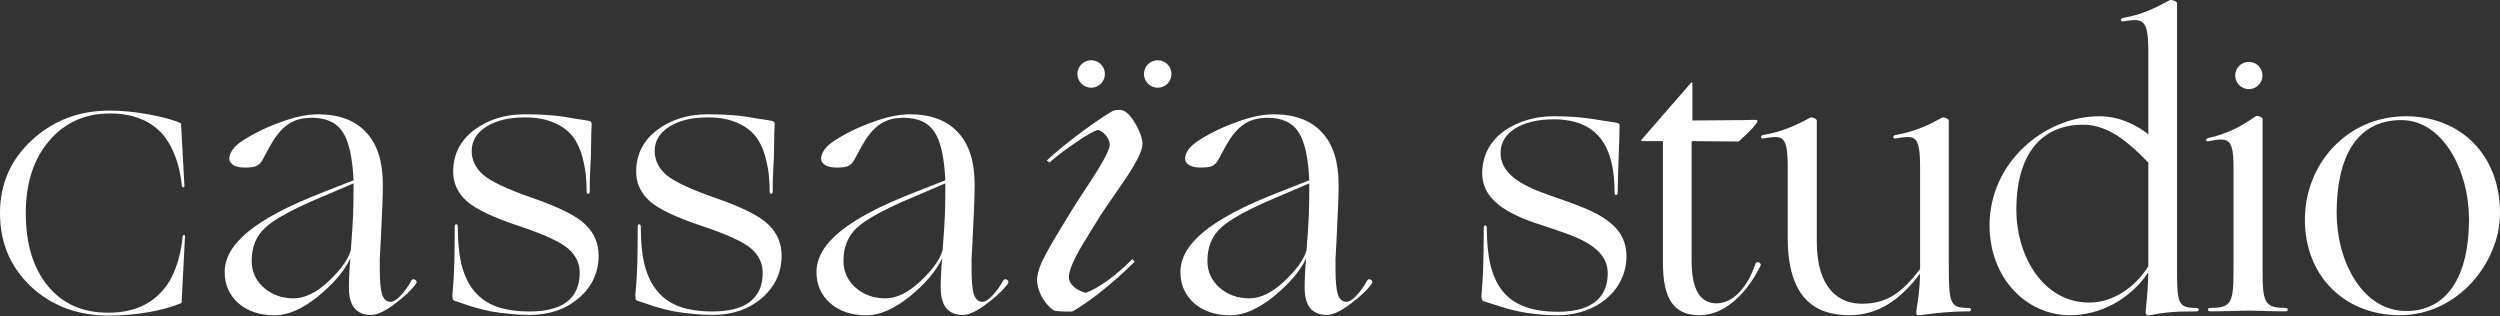
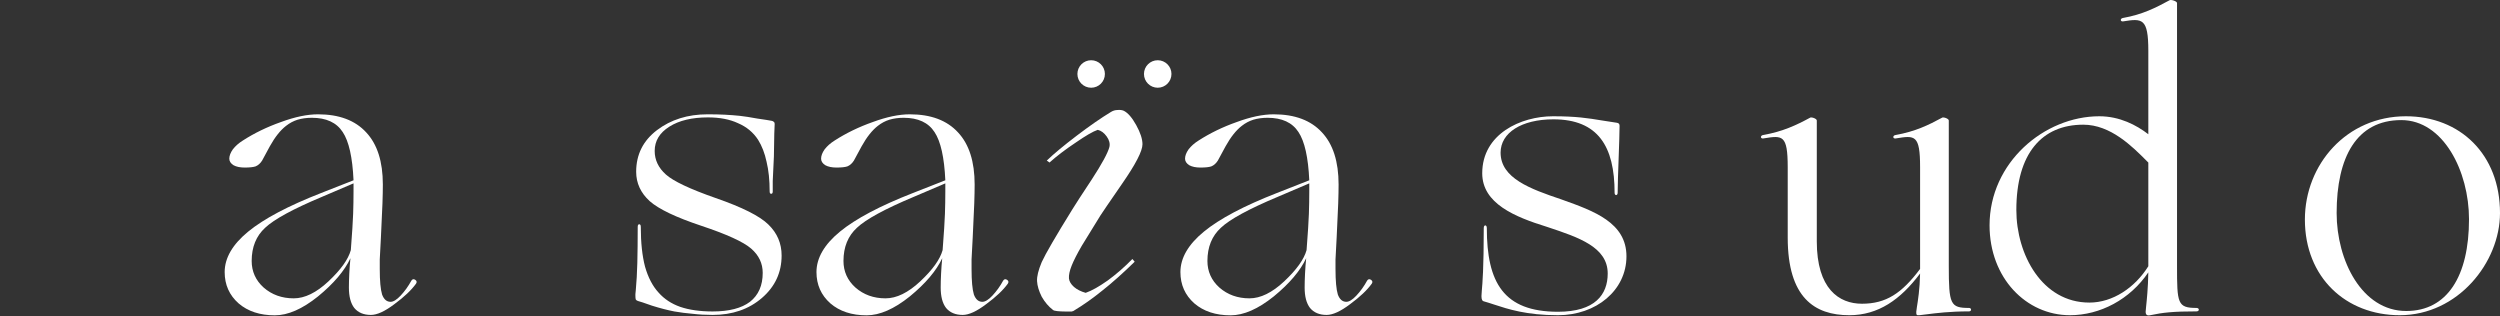
<svg xmlns="http://www.w3.org/2000/svg" viewBox="0 0 1360 172" fill="white">
  <rect x="0" y="0" width="1360" height="172" fill="#333333" stroke="none" />
  <path fill-rule="evenodd" clip-rule="evenodd" d="M1168.69 73.031C1162.24 68.036 1153.08 63.249 1142.05 63.249C1112.08 63.249 1082.32 88.432 1082.32 122.564C1082.32 151.284 1102.3 171.472 1126.03 171.472C1142.47 171.472 1158.7 162.939 1168.69 148.163C1168.54 156.731 1167.85 163.345 1167.47 166.907L1167.47 166.91V166.912C1167.33 168.279 1167.23 169.195 1167.23 169.599C1167.23 171.264 1168.07 171.888 1169.73 171.472C1176.6 170.015 1182.22 169.391 1194.91 169.391C1196.58 169.391 1196.58 167.518 1194.91 167.518C1184.51 167.518 1184.3 165.02 1184.3 144.625V1.645C1184.3 0.605 1180.76 -0.436 1180.14 0.188C1172.85 4.143 1165.57 7.889 1154.96 9.762C1153.29 9.97 1153.29 11.843 1154.96 11.635C1165.36 9.97 1168.69 9.762 1168.69 27.66V73.031ZM1133.31 67.828C1148.15 67.828 1159.89 79.606 1167.8 87.54L1168.69 88.432V144.833C1161.41 156.487 1149.34 164.604 1136.64 164.604C1110.83 164.604 1096.89 138.381 1096.89 114.239C1096.89 83.437 1110.83 67.828 1133.31 67.828Z" fill="white" />
-   <path d="M920.66 45.351C920.66 44.726 920.451 44.518 919.827 45.143L893.188 75.737C892.563 76.361 892.979 76.777 893.188 76.777H904.634V142.751C904.634 162.731 910.462 171.472 924.614 171.472C939.182 171.472 951.045 158.152 957.705 144.625C958.538 142.96 955.624 141.711 955 143.376C950.213 157.528 942.096 165.02 933.771 165.02C924.822 165.02 920.243 157.32 920.243 142.127V76.777C924.916 76.777 933.762 76.868 939.772 76.93C942.864 76.961 945.206 76.985 945.842 76.985C952.294 71.158 956.04 67.204 956.04 65.747C956.04 65.122 955.624 65.122 948.756 65.33C945.344 65.33 939.638 65.385 934.072 65.438L934.07 65.438C928.773 65.489 923.603 65.538 920.66 65.538V45.351Z" fill="white" />
  <path d="M806.331 94.259C806.331 110.701 824.021 117.985 841.504 123.396L842.206 123.63C858.81 129.162 874.595 134.421 874.595 148.787C874.595 160.234 867.727 169.599 847.539 169.599C817.986 169.599 808.829 153.782 808.829 124.021C808.829 122.147 807.164 122.147 807.164 124.021C807.164 146.146 806.464 154.04 806.112 158.007V158.008C805.994 159.34 805.915 160.229 805.915 161.066C805.915 162.939 806.331 163.772 807.372 163.98C809.049 164.441 810.812 165.021 812.732 165.653C820.339 168.155 830.423 171.472 847.539 171.472C868.351 171.472 884.793 157.944 884.793 139.422C884.793 121.116 867.109 114.804 849.821 108.632L849.204 108.411C832.554 102.792 816.321 96.965 816.321 83.021C816.321 72.198 827.768 64.914 845.042 64.914C869.392 64.914 878.341 79.691 878.341 104.873C878.341 106.538 880.006 106.538 880.006 104.873C880.006 101.151 880.278 93.459 880.544 85.939L880.544 85.936V85.934C880.798 78.742 881.047 71.708 881.047 68.452C881.047 67.412 880.63 66.995 879.59 66.787C876.541 66.367 873.903 65.933 871.389 65.519C863.95 64.296 857.589 63.249 844.834 63.249C827.351 63.249 806.331 72.823 806.331 94.259Z" fill="white" />
  <path d="M1006.03 171.472C987.086 171.472 972.517 161.899 972.517 129.224V90.929C972.517 73.187 969.654 73.646 959.469 75.277L959.198 75.32C957.533 75.528 957.533 73.655 959.198 73.447C969.812 71.574 977.304 68.036 984.589 64.082C985.213 63.457 988.335 64.498 988.335 65.538V131.305C988.335 157.112 1000.41 165.229 1012.89 165.229C1026 165.229 1034.54 159.609 1044.53 146.29V90.929C1044.53 73.187 1041.66 73.646 1031.48 75.277L1031.21 75.32C1029.54 75.528 1029.54 73.655 1031.21 73.447C1041.82 71.574 1049.11 68.036 1056.39 64.082C1057.01 63.457 1060.14 64.498 1060.14 65.538V144.625C1060.14 165.645 1060.97 167.518 1071.17 167.518C1072.62 167.518 1072.62 169.391 1071.17 169.391C1060.76 169.391 1053.5 170.308 1048.04 170.999C1046.61 171.179 1045.31 171.343 1044.11 171.472C1042.45 171.68 1042.45 171.056 1042.45 169.599C1042.45 169.202 1042.59 168.341 1042.79 167.063L1042.79 167.061V167.061C1043.34 163.648 1044.38 157.264 1044.53 148.787C1033.91 162.939 1021.84 171.472 1006.03 171.472Z" fill="white" />
-   <path d="M1202.33 167.518C1214.19 167.518 1215.03 164.396 1215.03 146.498V90.929C1215.03 75.112 1212.11 74.696 1201.71 76.777C1200.04 77.401 1199.42 75.737 1201.08 75.112C1211.7 72.823 1218.98 68.868 1227.1 63.249C1227.72 62.625 1230.84 63.665 1230.84 64.706V146.498C1230.84 164.396 1231.68 167.518 1243.33 167.518C1245 167.518 1245 169.391 1243.33 169.391C1239.87 169.391 1234.9 169.254 1230.66 169.137L1230.66 169.137L1230.66 169.137C1227.51 169.05 1224.77 168.975 1223.35 168.975C1222.04 168.975 1219.21 169.048 1215.91 169.132L1215.91 169.132C1211.32 169.25 1205.84 169.391 1202.33 169.391C1200.67 169.391 1200.67 167.518 1202.33 167.518Z" fill="white" />
  <path fill-rule="evenodd" clip-rule="evenodd" d="M1305.47 171.472C1337.11 171.472 1360 142.751 1360 115.904C1360 83.853 1338.15 63.249 1308.8 63.249C1276.54 63.249 1253.86 89.472 1253.86 119.442C1253.86 150.868 1276.13 171.472 1305.47 171.472ZM1309.01 169.183C1284.87 169.183 1271.13 141.711 1271.13 115.904C1271.13 85.518 1281.95 65.33 1306.3 65.33C1329.2 65.33 1343.14 93.219 1343.14 119.234C1343.14 150.244 1331.28 169.183 1309.01 169.183Z" fill="white" />
-   <path d="M16.827 155.873C28.148 166.403 42.223 171.668 59.05 171.668C66.632 171.668 73.955 171.042 81.018 169.791C88.081 168.54 94.002 166.872 98.78 164.787L100.649 128.349C100.649 128.036 100.441 127.88 100.026 127.88C99.611 127.88 99.403 128.036 99.403 128.349C98.78 134.917 97.481 140.756 95.508 145.864C93.638 150.973 91.093 155.247 87.873 158.688C84.446 162.441 80.291 165.308 75.409 167.289C70.527 169.166 64.97 170.104 58.738 170.104C44.923 170.104 34.017 165.256 26.019 155.56C18.021 145.76 14.022 132.571 14.022 115.994C14.022 99.73 18.229 86.646 26.642 76.741C35.056 66.733 46.17 61.728 59.984 61.728C65.905 61.728 71.15 62.614 75.721 64.387C80.291 66.055 84.238 68.609 87.562 72.05C90.678 75.386 93.171 79.504 95.04 84.404C97.014 89.2 98.312 94.778 98.935 101.138C99.039 101.659 99.299 101.92 99.714 101.92C100.13 101.92 100.338 101.659 100.338 101.138L98.468 67.045C94.209 65.169 88.289 63.553 80.706 62.197C73.124 60.842 66.113 60.164 59.673 60.164C43.054 60.164 28.928 65.534 17.294 76.272C5.765 86.906 0 100.147 0 115.994C0 131.946 5.609 145.239 16.827 155.873Z" fill="white" />
-   <path d="M314.944 162.087C322.079 155.93 325.647 148.235 325.647 139.001C325.647 132.425 323.269 126.828 318.512 122.211C313.894 117.593 304.31 112.766 289.759 107.729C275.767 102.832 266.743 98.565 262.685 94.927C258.627 91.289 256.599 87.022 256.599 82.125C256.599 76.668 259.257 72.26 264.574 68.903C269.891 65.544 276.886 63.865 285.561 63.865C291.997 63.865 297.454 64.915 301.932 67.014C306.549 68.972 310.187 71.981 312.845 76.038C314.944 79.396 316.483 83.384 317.462 88.001C318.582 92.618 319.141 98.005 319.141 104.161C319.141 105.001 319.421 105.421 319.981 105.421C320.54 105.421 320.82 105.001 320.82 104.161V98.495C320.96 95.836 321.17 91.359 321.45 85.063C321.59 79.186 321.66 75.059 321.66 72.68C321.8 70.302 321.87 68.553 321.87 67.433C321.87 66.874 321.73 66.524 321.45 66.384C321.31 66.104 320.96 65.894 320.4 65.754C319.001 65.475 316.343 65.055 312.425 64.495C308.647 63.796 305.499 63.306 302.981 63.026C300.322 62.746 297.594 62.536 294.796 62.396C291.997 62.257 288.849 62.187 285.351 62.187C274.578 62.187 265.413 65.055 257.858 70.791C250.302 76.528 246.525 84.084 246.525 93.458C246.525 99.614 248.973 104.931 253.87 109.408C258.767 113.746 268.142 118.223 281.993 122.84C295.845 127.458 304.87 131.585 309.067 135.223C313.265 138.861 315.363 143.268 315.363 148.445C315.363 155.301 313.055 160.548 308.438 164.186C303.82 167.683 297.034 169.432 288.08 169.432C281.224 169.432 275.347 168.593 270.45 166.914C265.693 165.235 261.776 162.646 258.697 159.149C255.479 155.651 253.031 150.963 251.352 145.087C249.813 139.21 249.043 132.005 249.043 123.47C249.043 122.49 248.763 122.001 248.204 122.001C247.644 122.001 247.364 122.49 247.364 123.47C247.364 130.885 247.294 137.392 247.154 142.988C247.014 148.445 246.735 153.412 246.315 157.889C246.175 158.869 246.105 159.568 246.105 159.988V160.828C246.105 161.807 246.175 162.507 246.315 162.926C246.595 163.346 247.014 163.626 247.574 163.766C248.274 163.906 250.792 164.745 255.13 166.284C259.607 167.683 263.664 168.733 267.302 169.432C270.52 169.992 273.808 170.412 277.166 170.692C280.664 171.111 284.302 171.321 288.08 171.321C298.853 171.321 307.808 168.243 314.944 162.087Z" fill="white" />
  <path d="M414.495 162.087C421.63 155.93 425.198 148.235 425.198 139.001C425.198 132.425 422.82 126.828 418.063 122.211C413.445 117.593 403.861 112.766 389.31 107.729C375.318 102.832 366.294 98.565 362.236 94.927C358.178 91.289 356.15 87.022 356.15 82.125C356.15 76.668 358.808 72.26 364.125 68.903C369.442 65.544 376.437 63.865 385.112 63.865C391.548 63.865 397.005 64.915 401.482 67.014C406.1 68.972 409.738 71.981 412.396 76.038C414.495 79.396 416.034 83.384 417.013 88.001C418.133 92.618 418.692 98.005 418.692 104.161C418.692 105.001 418.972 105.421 419.532 105.421C420.091 105.421 420.371 105.001 420.371 104.161V98.495C420.511 95.836 420.721 91.359 421.001 85.063C421.141 79.186 421.211 75.059 421.211 72.68C421.351 70.302 421.421 68.553 421.421 67.433C421.421 66.874 421.281 66.524 421.001 66.384C420.861 66.104 420.511 65.894 419.951 65.754C418.552 65.475 415.894 65.055 411.976 64.495C408.198 63.796 405.05 63.306 402.532 63.026C399.873 62.746 397.145 62.536 394.347 62.396C391.548 62.257 388.4 62.187 384.902 62.187C374.129 62.187 364.964 65.055 357.409 70.791C349.853 76.528 346.076 84.084 346.076 93.458C346.076 99.614 348.524 104.931 353.421 109.408C358.318 113.746 367.693 118.223 381.544 122.84C395.396 127.458 404.421 131.585 408.618 135.223C412.816 138.861 414.914 143.268 414.914 148.445C414.914 155.301 412.606 160.548 407.989 164.186C403.371 167.683 396.585 169.432 387.631 169.432C380.775 169.432 374.898 168.593 370.001 166.914C365.244 165.235 361.327 162.646 358.248 159.149C355.03 155.651 352.582 150.963 350.903 145.087C349.364 139.21 348.594 132.005 348.594 123.47C348.594 122.49 348.314 122.001 347.755 122.001C347.195 122.001 346.915 122.49 346.915 123.47C346.915 130.885 346.845 137.392 346.705 142.988C346.565 148.445 346.286 153.412 345.866 157.889C345.726 158.869 345.656 159.568 345.656 159.988V160.828C345.656 161.807 345.726 162.507 345.866 162.926C346.146 163.346 346.565 163.626 347.125 163.766C347.825 163.906 350.343 164.745 354.681 166.284C359.158 167.683 363.215 168.733 366.853 169.432C370.071 169.992 373.359 170.412 376.717 170.692C380.215 171.111 383.853 171.321 387.631 171.321C398.404 171.321 407.359 168.243 414.495 162.087Z" fill="white" />
  <path fill-rule="evenodd" clip-rule="evenodd" d="M494.947 161.247C503.482 154.251 509.358 147.326 512.577 140.47C512.297 143.128 512.087 145.926 511.947 148.865C511.807 151.663 511.737 154.182 511.737 156.42C511.737 161.317 512.716 165.025 514.675 167.544C516.774 170.062 519.782 171.321 523.7 171.321C527.058 171.321 531.325 169.362 536.502 165.445C541.819 161.527 545.737 157.819 548.255 154.321C548.815 153.482 548.675 152.782 547.835 152.223C546.996 151.663 546.296 151.803 545.737 152.642C544.058 155.721 542.099 158.449 539.86 160.828C537.761 163.066 535.943 164.186 534.404 164.186C532.305 164.186 530.766 162.856 529.786 160.198C528.947 157.4 528.527 152.782 528.527 146.346V141.099C528.667 138.861 528.877 134.873 529.157 129.137C529.576 120.742 529.856 114.585 529.996 110.668C530.136 106.61 530.206 103.182 530.206 100.384C530.206 87.931 527.198 78.487 521.181 72.051C515.165 65.475 506.42 62.187 494.947 62.187C489.071 62.187 482.355 63.586 474.799 66.384C467.244 69.043 460.318 72.4 454.022 76.458C451.783 77.857 449.964 79.466 448.565 81.285C447.306 83.104 446.676 84.783 446.676 86.322C446.676 87.721 447.446 88.911 448.985 89.89C450.524 90.73 452.552 91.149 455.071 91.149C457.729 91.149 459.688 90.939 460.947 90.52C462.347 89.96 463.536 88.911 464.515 87.371C464.655 87.092 466.054 84.503 468.713 79.606C471.511 74.569 474.449 70.861 477.527 68.483C479.486 66.944 481.585 65.824 483.824 65.125C486.202 64.425 488.791 64.075 491.589 64.075C499.424 64.075 505.021 66.664 508.379 71.841C511.737 76.878 513.696 85.623 514.256 98.075L496.626 105.001C478.717 111.997 465.495 118.993 456.96 125.988C448.425 132.984 444.158 140.33 444.158 148.025C444.158 154.881 446.676 160.548 451.713 165.025C456.75 169.362 463.326 171.531 471.441 171.531C478.577 171.531 486.412 168.103 494.947 161.247ZM465.355 156.42C461.017 152.503 458.849 147.675 458.849 141.939C458.849 134.383 461.297 128.367 466.194 123.89C471.091 119.272 481.375 113.676 497.046 107.1L514.256 99.754V104.161C514.256 108.219 514.186 112.277 514.046 116.334C513.906 120.392 513.486 126.968 512.786 136.062C511.387 141.099 507.33 146.766 500.614 153.062C494.038 159.219 487.741 162.297 481.725 162.297C475.289 162.297 469.832 160.338 465.355 156.42Z" fill="white" />
  <path fill-rule="evenodd" clip-rule="evenodd" d="M710.565 140.47C707.347 147.326 701.47 154.251 692.935 161.247C684.4 168.103 676.565 171.531 669.429 171.531C661.314 171.531 654.738 169.362 649.701 165.025C644.664 160.548 642.146 154.881 642.146 148.025C642.146 140.33 646.413 132.984 654.948 125.988C663.483 118.993 676.705 111.997 694.614 105.001L712.244 98.075C711.684 85.623 709.725 76.878 706.367 71.841C703.009 66.664 697.413 64.075 689.577 64.075C686.779 64.075 684.191 64.425 681.812 65.125C679.573 65.824 677.474 66.944 675.516 68.483C672.438 70.861 669.499 74.569 666.701 79.606C664.043 84.503 662.643 87.092 662.503 87.371C661.524 88.911 660.335 89.96 658.935 90.52C657.676 90.939 655.717 91.149 653.059 91.149C650.541 91.149 648.512 90.73 646.973 89.89C645.434 88.911 644.664 87.721 644.664 86.322C644.664 84.783 645.294 83.104 646.553 81.285C647.952 79.466 649.771 77.857 652.01 76.458C658.306 72.4 665.232 69.043 672.787 66.384C680.343 63.586 687.059 62.187 692.935 62.187C704.408 62.187 713.153 65.475 719.17 72.051C725.186 78.487 728.194 87.931 728.194 100.384C728.194 103.182 728.124 106.61 727.984 110.668C727.844 114.585 727.565 120.742 727.145 129.137C726.865 134.873 726.655 138.861 726.515 141.099V146.346C726.515 152.782 726.935 157.4 727.774 160.198C728.754 162.856 730.293 164.186 732.392 164.186C733.931 164.186 735.75 163.066 737.848 160.828C740.087 158.449 742.046 155.721 743.725 152.642C744.284 151.803 744.984 151.663 745.824 152.223C746.663 152.782 746.803 153.482 746.243 154.321C743.725 157.819 739.807 161.527 734.49 165.445C729.313 169.362 725.046 171.321 721.688 171.321C717.77 171.321 714.762 170.062 712.663 167.544C710.705 165.025 709.725 161.317 709.725 156.42C709.725 154.182 709.795 151.663 709.935 148.865C710.075 145.926 710.285 143.128 710.565 140.47ZM656.837 141.939C656.837 147.675 659.005 152.503 663.343 156.42C667.82 160.338 673.277 162.297 679.713 162.297C685.73 162.297 692.026 159.219 698.602 153.062C705.318 146.766 709.375 141.099 710.774 136.062C711.474 126.968 711.894 120.392 712.034 116.334C712.174 112.277 712.244 108.219 712.244 104.161V99.754L695.034 107.1C679.363 113.676 669.08 119.272 664.182 123.89C659.285 128.367 656.837 134.383 656.837 141.939Z" fill="white" />
  <path fill-rule="evenodd" clip-rule="evenodd" d="M190.64 140.47C187.421 147.326 181.545 154.252 173.01 161.247C164.475 168.103 156.64 171.531 149.504 171.531C141.389 171.531 134.813 169.363 129.776 165.025C124.739 160.548 122.22 154.881 122.22 148.025C122.22 140.33 126.488 132.984 135.023 125.989C143.558 118.993 156.78 111.997 174.689 105.001L192.319 98.075C191.759 85.623 189.8 76.878 186.442 71.841C183.084 66.664 177.487 64.076 169.652 64.076C166.854 64.076 164.265 64.425 161.887 65.125C159.648 65.825 157.549 66.944 155.59 68.483C152.512 70.862 149.574 74.569 146.776 79.606C144.117 84.503 142.718 87.092 142.578 87.372C141.599 88.911 140.41 89.96 139.01 90.52C137.751 90.939 135.792 91.149 133.134 91.149C130.615 91.149 128.587 90.73 127.048 89.89C125.508 88.911 124.739 87.722 124.739 86.322C124.739 84.783 125.369 83.104 126.628 81.285C128.027 79.466 129.846 77.857 132.085 76.458C138.381 72.401 145.307 69.043 152.862 66.384C160.418 63.586 167.134 62.187 173.01 62.187C184.483 62.187 193.228 65.475 199.244 72.051C205.261 78.487 208.269 87.931 208.269 100.384C208.269 103.182 208.199 106.61 208.059 110.668C207.919 114.585 207.639 120.742 207.22 129.137C206.94 134.873 206.73 138.861 206.59 141.1V146.346C206.59 152.783 207.01 157.4 207.849 160.198C208.829 162.857 210.368 164.186 212.467 164.186C214.006 164.186 215.825 163.066 217.923 160.828C220.162 158.449 222.121 155.721 223.8 152.643C224.359 151.803 225.059 151.663 225.898 152.223C226.738 152.783 226.878 153.482 226.318 154.322C223.8 157.82 219.882 161.527 214.565 165.445C209.388 169.363 205.121 171.321 201.763 171.321C197.845 171.321 194.837 170.062 192.738 167.544C190.779 165.025 189.8 161.317 189.8 156.42C189.8 154.182 189.87 151.663 190.01 148.865C190.15 145.927 190.36 143.128 190.64 140.47ZM136.912 141.939C136.912 147.676 139.08 152.503 143.418 156.42C147.895 160.338 153.352 162.297 159.788 162.297C165.804 162.297 172.101 159.219 178.677 153.062C185.393 146.766 189.45 141.1 190.849 136.063C191.549 126.968 191.969 120.392 192.109 116.334C192.249 112.277 192.319 108.219 192.319 104.162V99.754L175.109 107.1C159.438 113.676 149.154 119.273 144.257 123.89C139.36 128.367 136.912 134.384 136.912 141.939Z" fill="white" />
  <path d="M584.472 168.828C584.19 169.11 583.696 169.322 582.991 169.463H579.394C577.983 169.463 576.572 169.392 575.161 169.251C573.892 169.11 573.116 168.898 572.833 168.616C570.435 166.782 568.39 164.384 566.697 161.421C565.145 158.318 564.298 155.496 564.157 152.957C564.016 150.417 564.862 146.961 566.697 142.587C568.672 138.214 574.244 128.621 583.414 113.807C584.966 111.268 588.493 105.837 593.995 97.513C599.497 89.048 602.671 83.194 603.518 79.949C603.941 78.115 603.447 76.21 602.037 74.235C600.626 72.26 599.003 71.061 597.169 70.638C594.63 71.484 590.609 73.812 585.107 77.621C579.605 81.289 574.879 84.886 570.929 88.413L569.448 87.355C573.257 83.687 578.688 79.173 585.742 73.812C592.796 68.451 599.003 64.148 604.364 60.903C605.493 60.198 606.692 59.845 607.962 59.845C609.232 59.704 610.36 59.845 611.348 60.268C613.605 61.397 615.862 64.007 618.119 68.098C620.377 72.189 621.505 75.646 621.505 78.467C621.505 82.135 617.837 89.26 610.501 99.841C603.306 110.28 599.356 116.065 598.651 117.193C597.663 118.886 595.97 121.637 593.572 125.446L588.493 133.699C585.954 138.073 584.12 141.67 582.991 144.492C581.862 147.313 581.369 149.641 581.51 151.475C581.651 153.027 582.568 154.579 584.261 156.131C585.954 157.542 588.07 158.6 590.609 159.305C593.854 158.176 597.875 155.919 602.671 152.533C607.468 149.006 611.912 145.127 616.003 140.894L617.273 142.376C610.925 148.583 605.07 153.803 599.709 158.035C594.489 162.268 589.41 165.865 584.472 168.828Z" fill="white" />
  <path d="M601.065 40.246C601.065 36.116 597.717 32.768 593.587 32.768C589.457 32.768 586.11 36.116 586.11 40.246C586.11 44.375 589.457 47.723 593.587 47.723C597.717 47.723 601.065 44.375 601.065 40.246Z" fill="white" />
  <path d="M629.798 32.768C633.928 32.768 637.275 36.116 637.275 40.246C637.275 44.375 633.928 47.723 629.798 47.723C625.668 47.723 622.32 44.375 622.32 40.246C622.32 36.116 625.668 32.768 629.798 32.768Z" fill="white" />
-   <path d="M1230.79 41.07C1230.79 36.974 1227.47 33.654 1223.37 33.654C1219.28 33.654 1215.96 36.974 1215.96 41.07C1215.96 45.165 1219.28 48.486 1223.37 48.486C1227.47 48.486 1230.79 45.165 1230.79 41.07Z" fill="white" />
</svg>